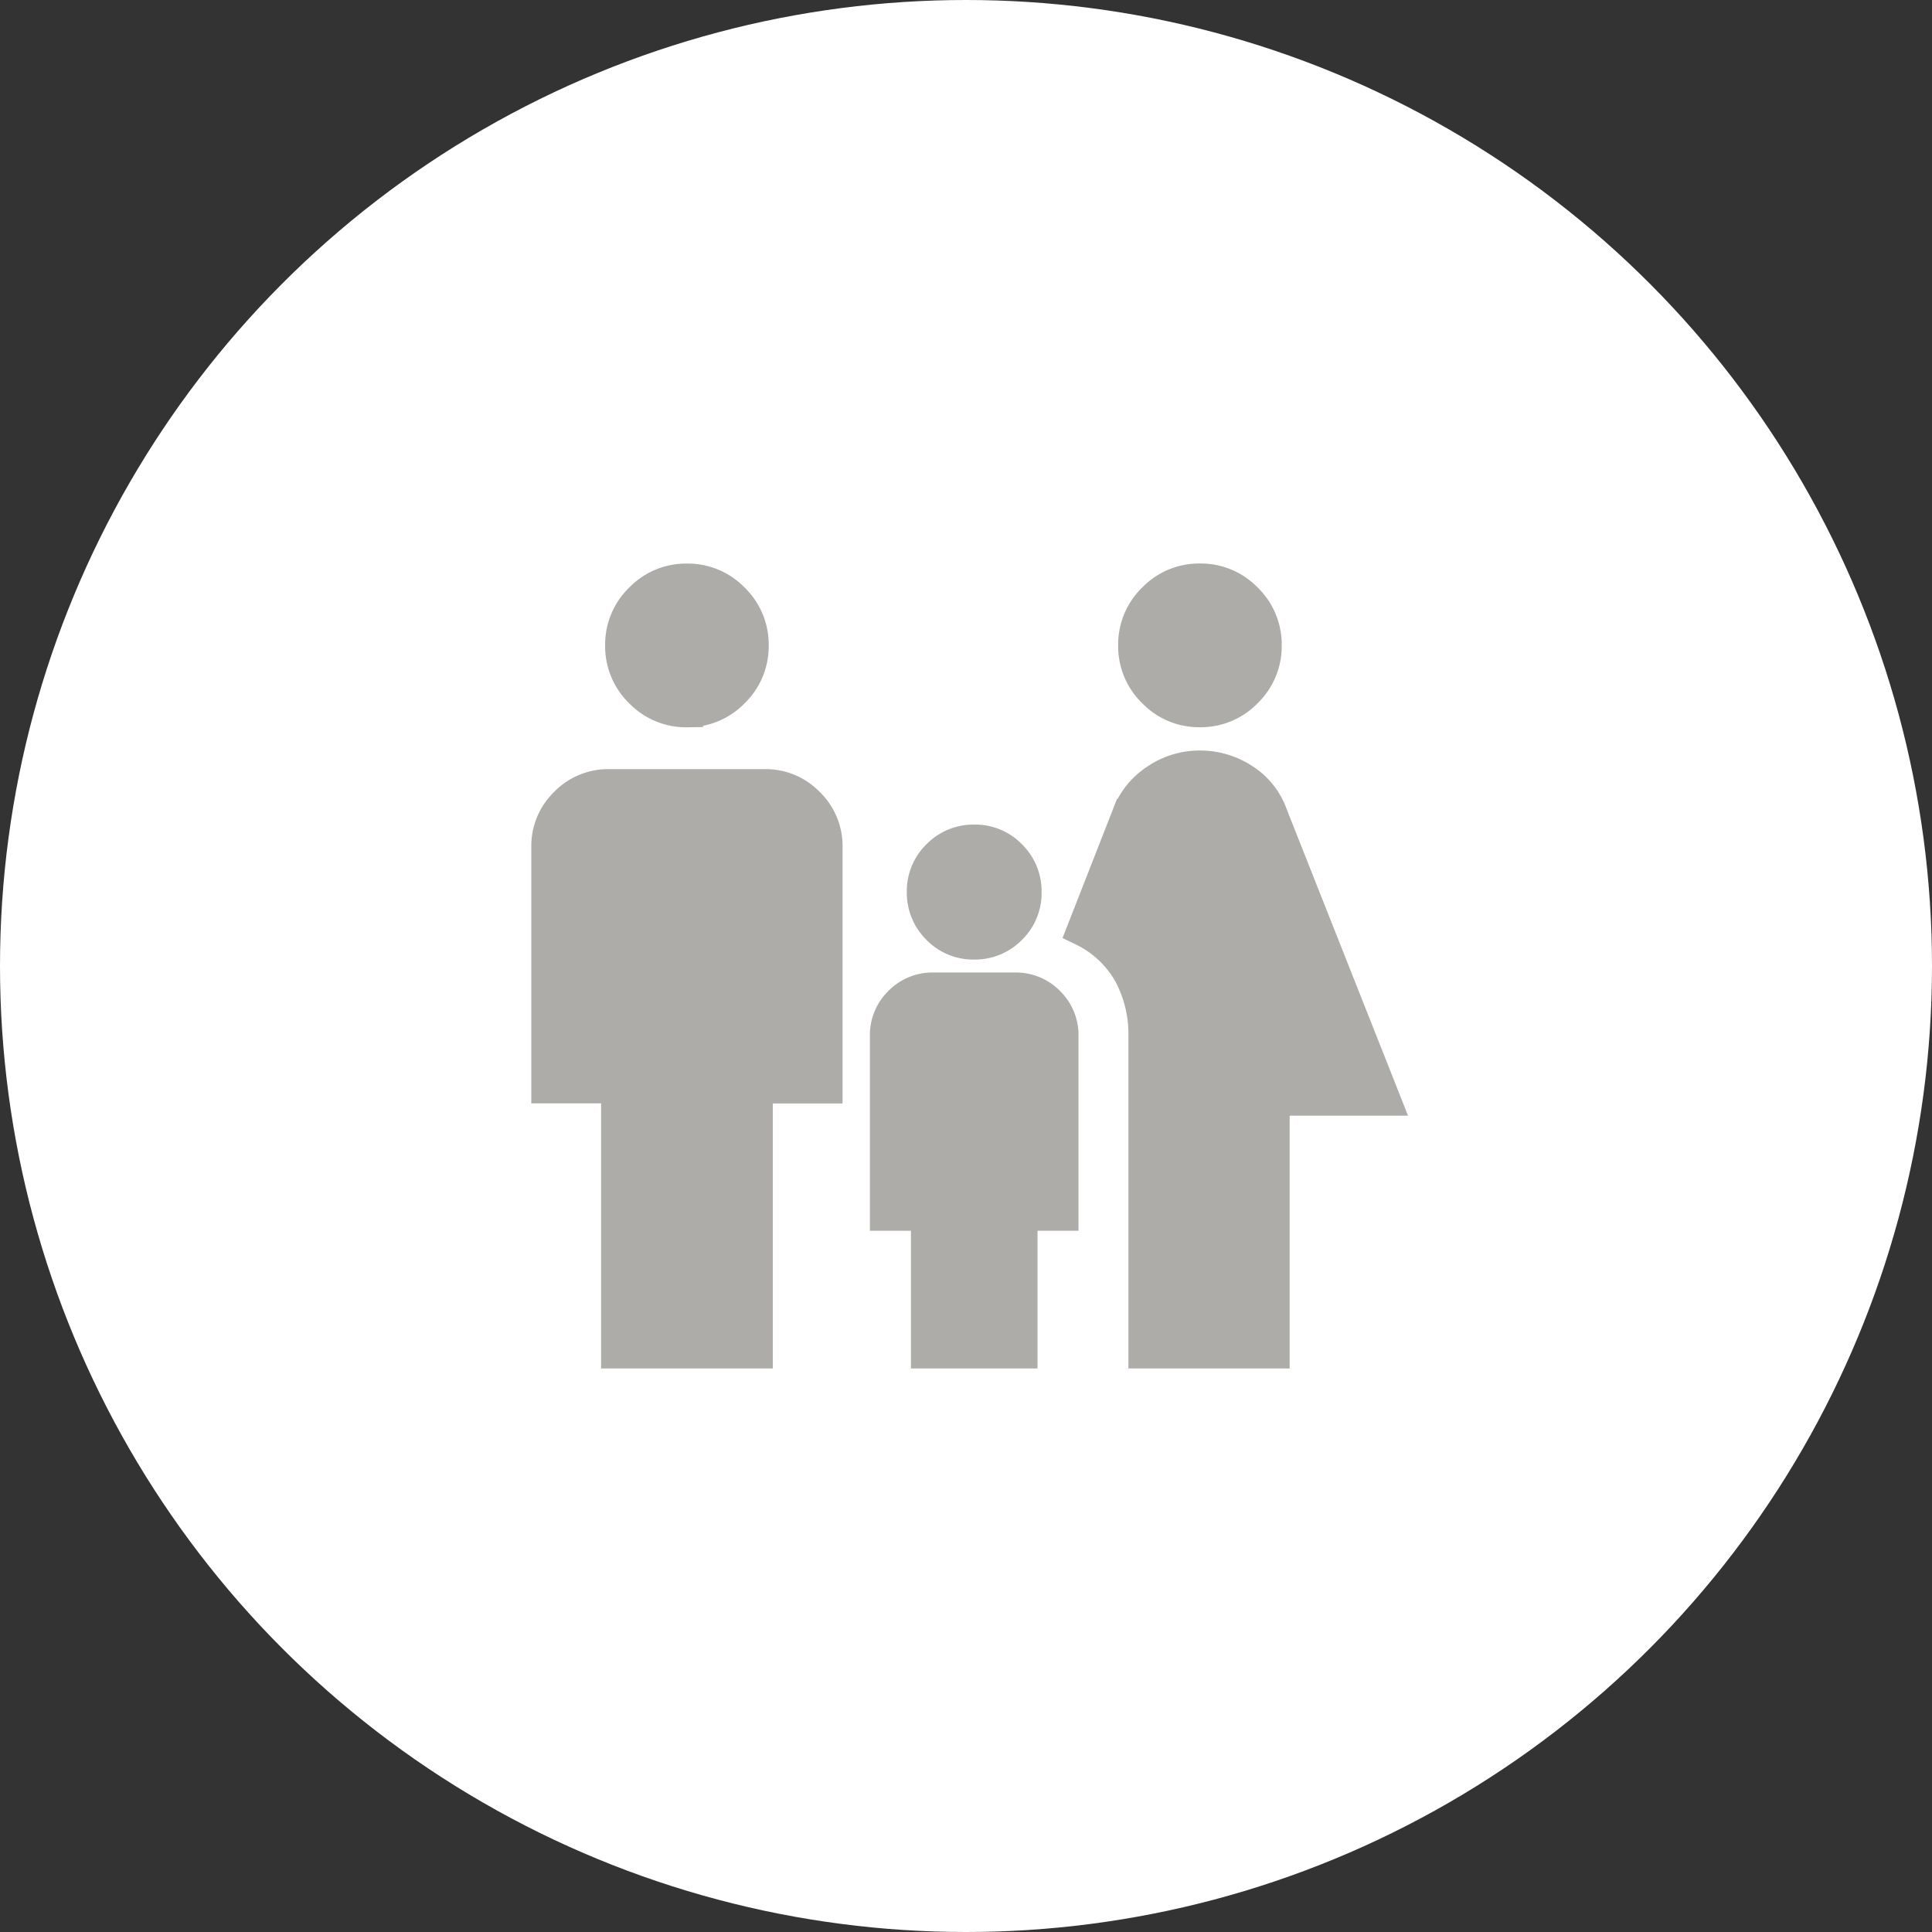
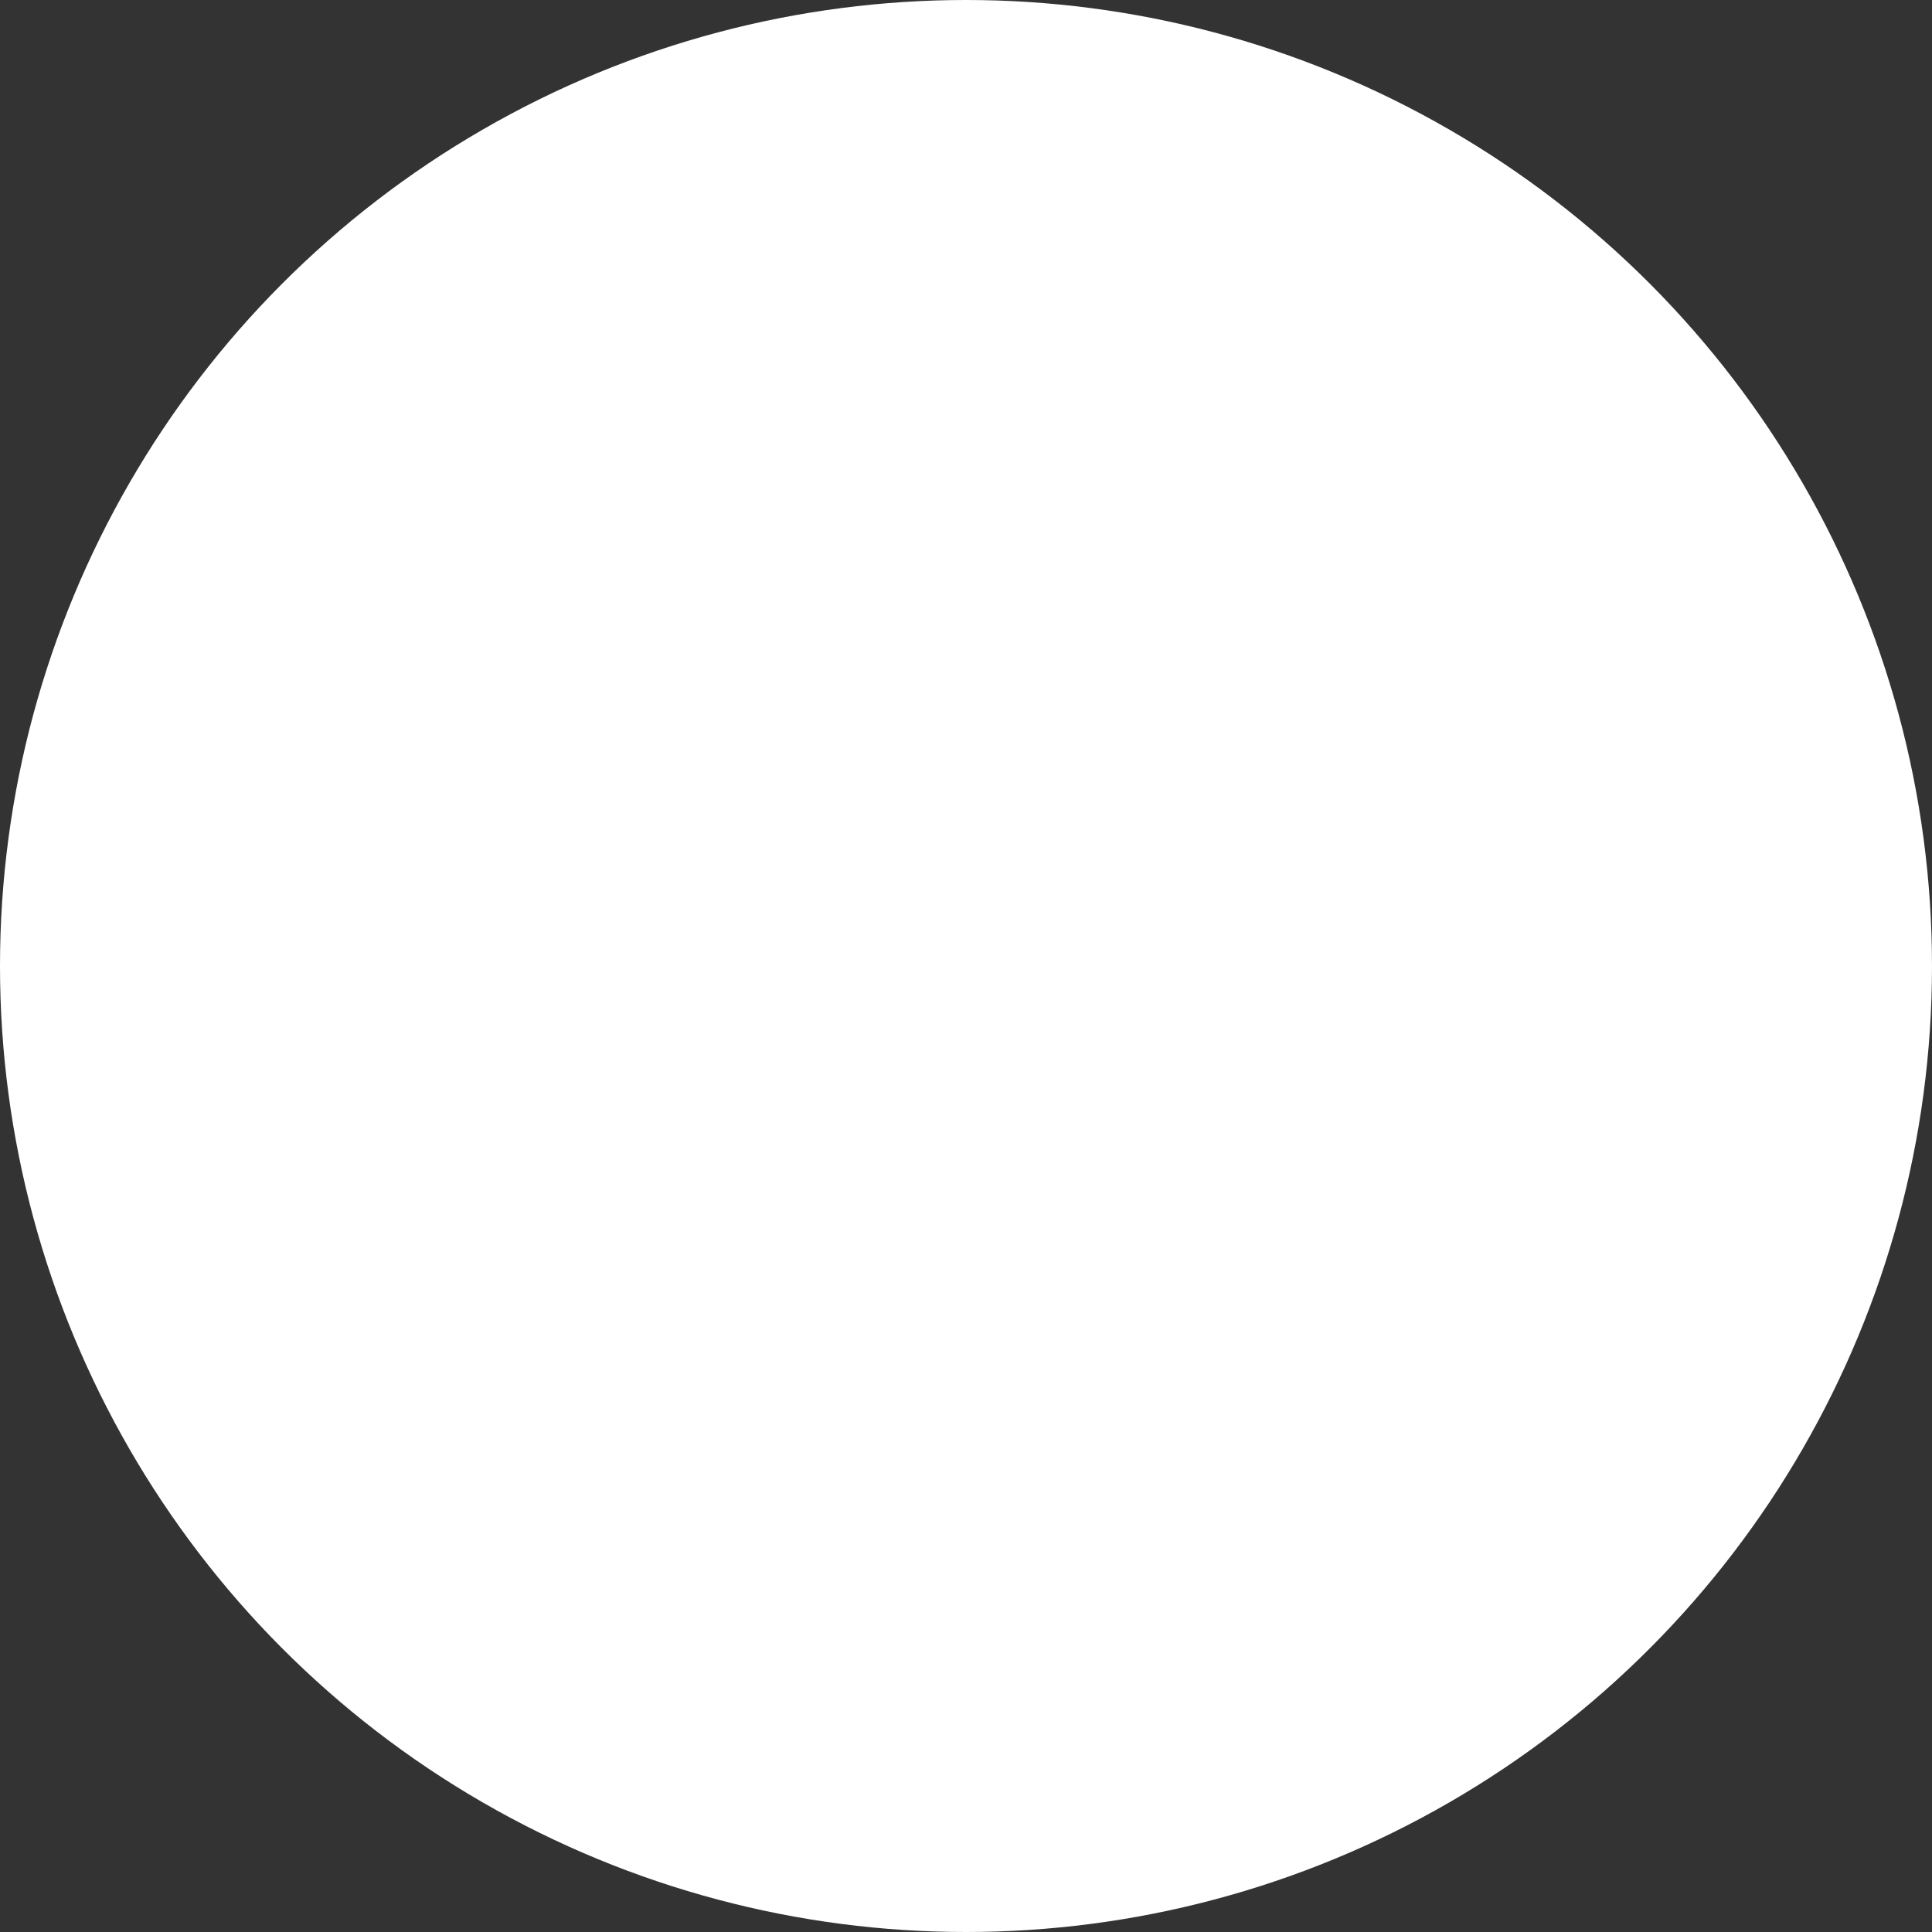
<svg xmlns="http://www.w3.org/2000/svg" width="60" height="60" viewBox="0 0 60 60">
  <rect x="0" y="0" width="60" height="60" fill="#333333" stroke="none" />
  <g id="グループ_2487" data-name="グループ 2487" transform="translate(-840 -1879)">
    <circle id="楕円形_118" data-name="楕円形 118" cx="30" cy="30" r="30" transform="translate(840 1879)" fill="#fff" />
-     <path id="family" d="M104.265-853.915a1.962,1.962,0,0,1-1.44-.6,1.969,1.969,0,0,1-.6-1.443,1.968,1.968,0,0,1,.6-1.442,1.962,1.962,0,0,1,1.44-.6,1.962,1.962,0,0,1,1.44.6,1.968,1.968,0,0,1,.6,1.442,1.969,1.969,0,0,1-.6,1.443A1.962,1.962,0,0,1,104.265-853.915ZM102.544-834v-9.83a3.975,3.975,0,0,0-.462-1.922,3.318,3.318,0,0,0-1.45-1.365l1.4-3.575a2.239,2.239,0,0,1,.876-1.085,2.39,2.39,0,0,1,1.354-.415,2.457,2.457,0,0,1,1.354.4,2.142,2.142,0,0,1,.876,1.1l3.5,8.84h-3.441V-834Zm-5.293-12.7a1.526,1.526,0,0,1-1.127-.467,1.55,1.55,0,0,1-.462-1.133,1.531,1.531,0,0,1,.466-1.129,1.545,1.545,0,0,1,1.131-.463,1.526,1.526,0,0,1,1.127.467,1.55,1.55,0,0,1,.462,1.133,1.531,1.531,0,0,1-.466,1.129A1.545,1.545,0,0,1,97.251-846.7Zm-8.918-7.213a1.962,1.962,0,0,1-1.44-.6,1.969,1.969,0,0,1-.6-1.443,1.968,1.968,0,0,1,.6-1.442,1.962,1.962,0,0,1,1.44-.6,1.962,1.962,0,0,1,1.44.6,1.968,1.968,0,0,1,.6,1.442,1.969,1.969,0,0,1-.6,1.443A1.962,1.962,0,0,1,88.333-853.915ZM86.167-834v-8.234H84V-849.7a1.845,1.845,0,0,1,.562-1.352,1.839,1.839,0,0,1,1.35-.562h4.843a1.839,1.839,0,0,1,1.35.563,1.845,1.845,0,0,1,.562,1.352v7.468H90.5V-834Zm9.623,0v-4.277H94.515v-5.553a1.417,1.417,0,0,1,.427-1.04,1.412,1.412,0,0,1,1.038-.428h2.549a1.412,1.412,0,0,1,1.038.428,1.417,1.417,0,0,1,.427,1.04v5.553H98.721V-834Z" transform="translate(773 2755)" fill="#adaca9" stroke="#adaca9" stroke-width="1" />
  </g>
</svg>